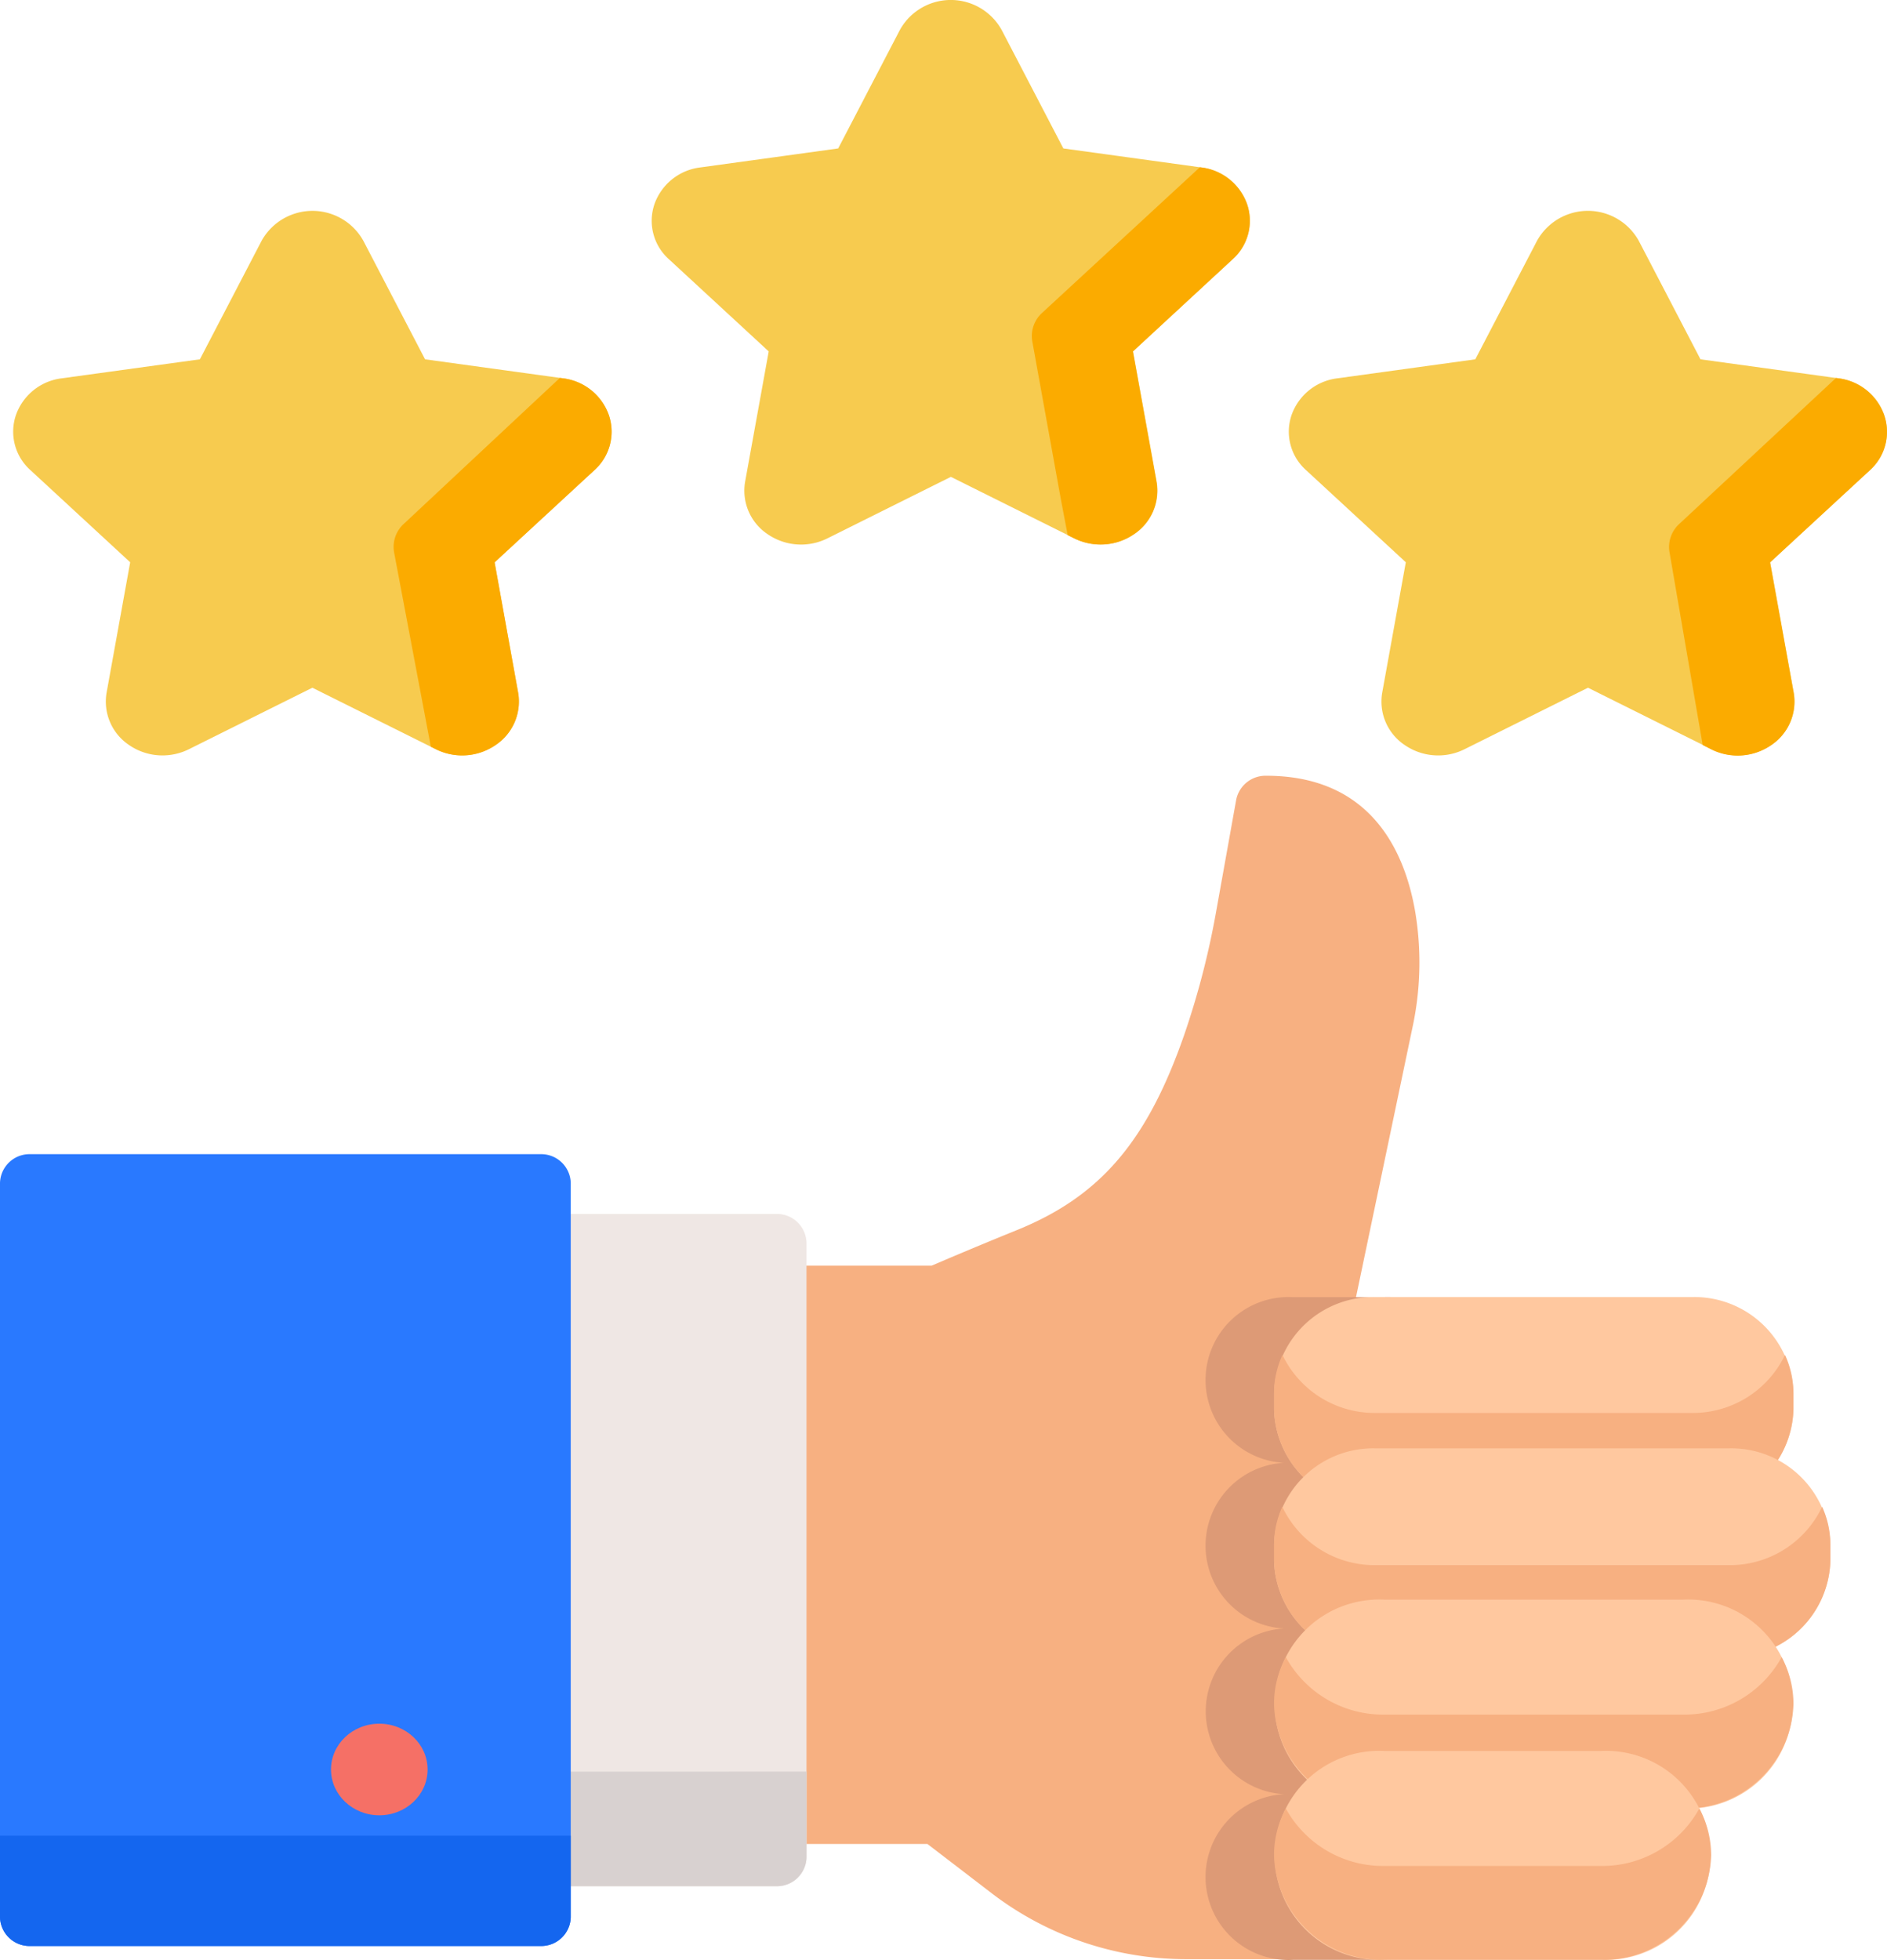
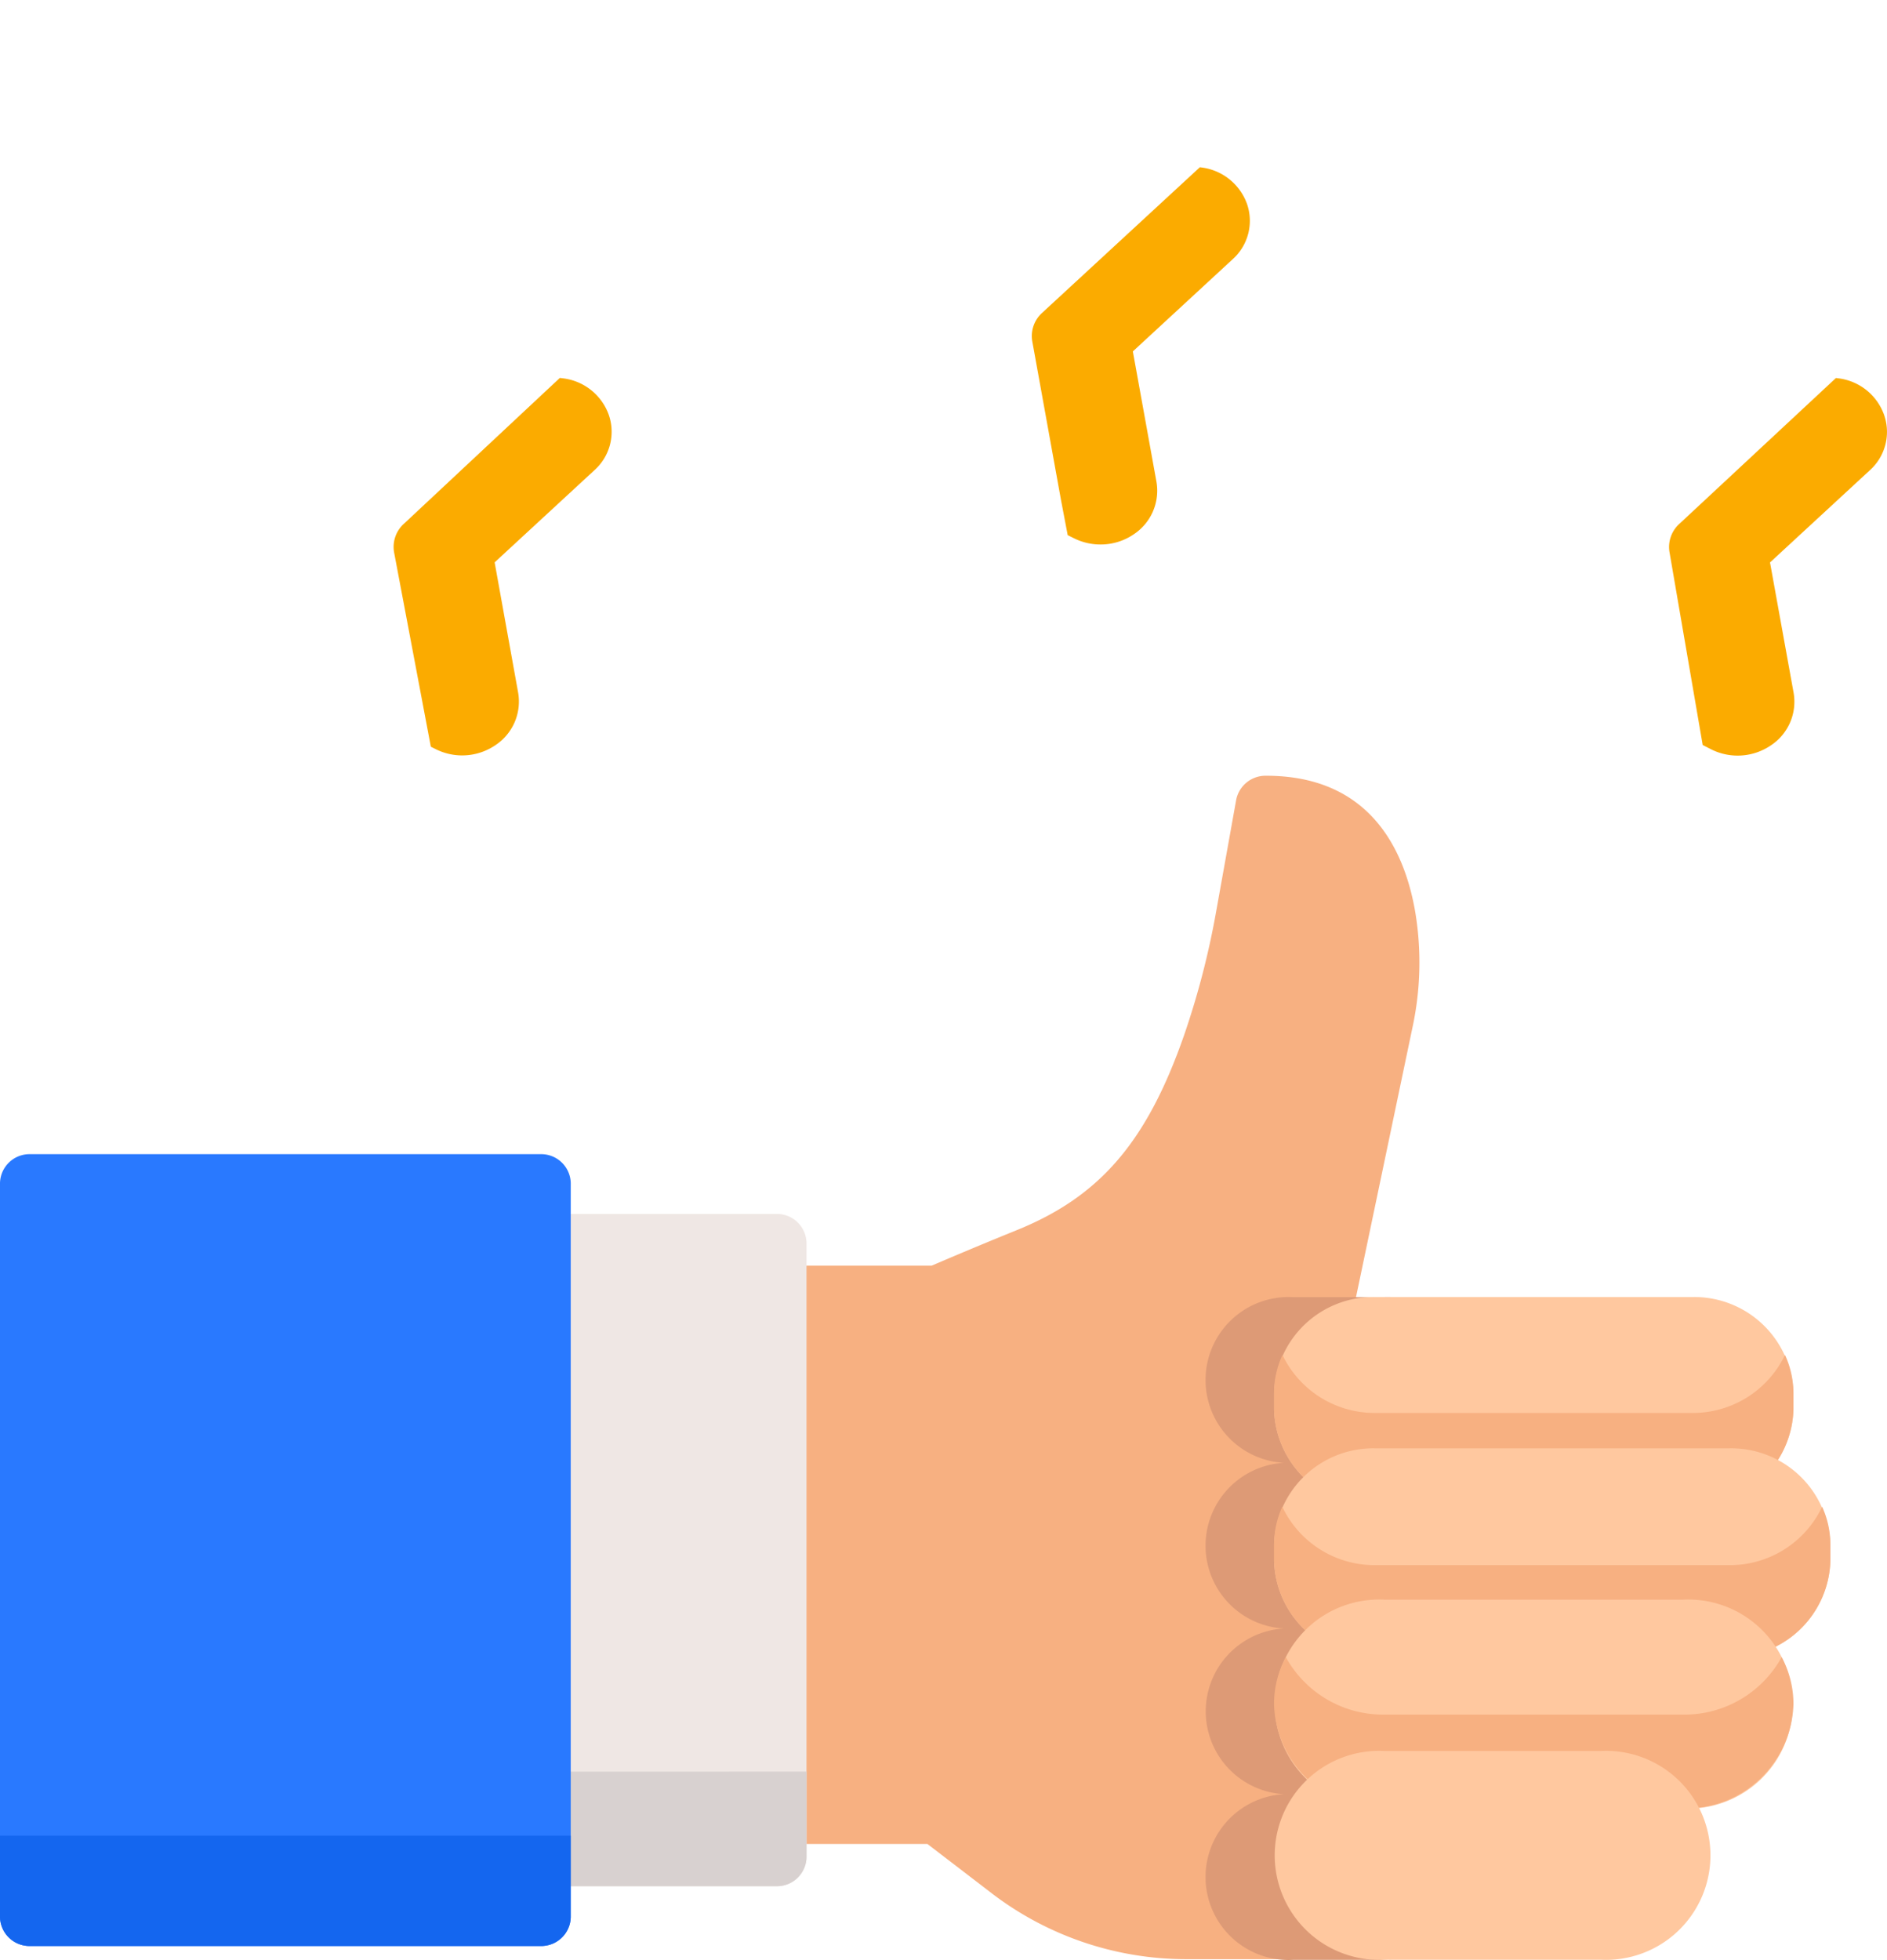
<svg xmlns="http://www.w3.org/2000/svg" width="86.682" height="90" viewBox="0 0 86.682 90">
  <defs>
    <style>.a{fill:#f7b081;}.b{fill:#efe7e4;}.c{fill:#d8d1d0;}.d{fill:#dd9a76;}.e{fill:#f7cb4f;}.f{fill:#fbab00;}.g{fill:#2979ff;}.h{fill:#1466ef;}.i{fill:#f57066;}.j{fill:#ffc89f;}</style>
  </defs>
  <g transform="translate(0)">
    <path class="a" d="M237.807,208.911c-.493-2.849-2.082-6.245-6.848-6.245a1.374,1.374,0,0,0-1.374,1.1l-.915,5.1a37.614,37.614,0,0,1-1.474,5.7c-1.706,4.9-3.86,7.415-7.68,8.963-1.835.744-3.326,1.38-3.922,1.636h-7.144a1.358,1.358,0,0,0-1.394,1.32v23.918a1.358,1.358,0,0,0,1.394,1.32H215.4l3,2.3a14.713,14.713,0,0,0,8.917,2.991h8.492a1.358,1.358,0,0,0,1.394-1.32,1.309,1.309,0,0,0-.709-1.149V228.175H234.76l2.918-13.93A14.148,14.148,0,0,0,237.807,208.911Z" transform="translate(-172.798 -167.041)" />
    <path class="b" d="M160.916,317.153h-10.83a1.359,1.359,0,0,0-1.394,1.321v28.234a1.358,1.358,0,0,0,1.394,1.32h10.83a1.358,1.358,0,0,0,1.394-1.32V318.474A1.359,1.359,0,0,0,160.916,317.153Z" transform="translate(-125.262 -261.404)" />
    <path class="c" d="M148.693,462.862V466.8a1.359,1.359,0,0,0,1.394,1.321h10.83a1.358,1.358,0,0,0,1.394-1.321v-3.941Z" transform="translate(-125.262 -381.5)" />
    <path class="d" d="M325.47,365.494a3.914,3.914,0,0,1,4.016-3.8,3.81,3.81,0,1,1,0-7.609,3.81,3.81,0,1,1,0-7.608,3.81,3.81,0,1,1,0-7.608H324.93a3.81,3.81,0,1,0,0,7.608,3.81,3.81,0,1,0,0,7.608,3.81,3.81,0,1,0,0,7.609,3.81,3.81,0,1,0,0,7.608h4.556A3.914,3.914,0,0,1,325.47,365.494Z" transform="translate(-265.528 -279.298)" />
-     <path class="e" d="M53.03,64.461a2.558,2.558,0,0,0-2.1-1.681l-6.338-.873-2.834-5.441a2.674,2.674,0,0,0-4.676,0l-2.834,5.441L27.9,62.78a2.558,2.558,0,0,0-2.1,1.681,2.367,2.367,0,0,0,.66,2.532l4.586,4.235-1.082,5.98A2.4,2.4,0,0,0,31,79.624a2.7,2.7,0,0,0,1.53.474,2.727,2.727,0,0,0,1.216-.286l5.669-2.823,5.669,2.823a2.711,2.711,0,0,0,2.745-.188,2.4,2.4,0,0,0,1.037-2.416l-1.083-5.98,4.586-4.235A2.366,2.366,0,0,0,53.03,64.461Z" transform="translate(-25.066 -45.406)" />
    <path class="f" d="M127.637,98.748l-.141-.019-7.166,6.7a1.432,1.432,0,0,0-.449,1.31l1.688,8.927.227.113a2.711,2.711,0,0,0,2.745-.188,2.4,2.4,0,0,0,1.037-2.416L124.5,107.2l4.586-4.235a2.366,2.366,0,0,0,.66-2.532A2.558,2.558,0,0,0,127.637,98.748Z" transform="translate(-101.778 -81.374)" />
-     <path class="e" d="M211.058,9.371a2.558,2.558,0,0,0-2.1-1.681l-6.338-.873-2.834-5.441a2.673,2.673,0,0,0-4.676,0l-2.834,5.441-6.338.873a2.557,2.557,0,0,0-2.1,1.681,2.367,2.367,0,0,0,.66,2.532l4.587,4.235-1.083,5.98a2.4,2.4,0,0,0,1.037,2.416,2.712,2.712,0,0,0,2.746.188l5.669-2.823,5.669,2.823a2.714,2.714,0,0,0,2.746-.188,2.4,2.4,0,0,0,1.037-2.416l-1.083-5.98L210.4,11.9A2.367,2.367,0,0,0,211.058,9.371Z" transform="translate(-153.773)" />
    <path class="f" d="M282.567,60.554a2.4,2.4,0,0,0,1.037-2.416l-1.083-5.98,4.587-4.235a2.367,2.367,0,0,0,.659-2.532,2.558,2.558,0,0,0-2.1-1.681L285.6,43.7l-7.249,6.69a1.433,1.433,0,0,0-.449,1.31l1.312,7.248.314,1.648.288.143a2.724,2.724,0,0,0,1.216.286A2.693,2.693,0,0,0,282.567,60.554Z" transform="translate(-230.482 -36.02)" />
-     <path class="e" d="M368.793,64.461a2.558,2.558,0,0,0-2.1-1.681l-6.338-.873-2.834-5.441a2.673,2.673,0,0,0-4.676,0l-2.834,5.441-6.338.873a2.558,2.558,0,0,0-2.1,1.681,2.366,2.366,0,0,0,.66,2.532l4.586,4.235-1.083,5.98a2.4,2.4,0,0,0,1.037,2.416,2.712,2.712,0,0,0,2.746.188l5.669-2.823,5.669,2.823a2.714,2.714,0,0,0,2.746-.188,2.4,2.4,0,0,0,1.037-2.416l-1.083-5.98,4.587-4.235A2.367,2.367,0,0,0,368.793,64.461Z" transform="translate(-282.241 -45.406)" />
    <path class="f" d="M445.5,100.447a2.558,2.558,0,0,0-2.1-1.681l-.112-.015-7.195,6.7a1.433,1.433,0,0,0-.449,1.31l1.523,8.845.392.2a2.714,2.714,0,0,0,2.746-.188,2.4,2.4,0,0,0,1.037-2.416l-1.083-5.98,4.587-4.235A2.366,2.366,0,0,0,445.5,100.447Z" transform="translate(-358.951 -81.392)" />
    <path class="g" d="M47.238,301.536H23.808a1.358,1.358,0,0,0-1.394,1.32v33.724a1.358,1.358,0,0,0,1.394,1.32H47.238a1.358,1.358,0,0,0,1.394-1.32V302.857A1.358,1.358,0,0,0,47.238,301.536Z" transform="translate(-22.414 -248.532)" />
    <path class="h" d="M22.414,479.6v3.744a1.358,1.358,0,0,0,1.394,1.32H47.238a1.358,1.358,0,0,0,1.394-1.32V479.6Z" transform="translate(-22.414 -395.296)" />
-     <ellipse class="i" cx="2.219" cy="2.103" rx="2.219" ry="2.103" transform="translate(15.205 79.159)" />
    <path class="j" d="M357.018,338.865H342.5a4.557,4.557,0,0,0-4.67,4.424v.74a4.557,4.557,0,0,0,4.67,4.424h14.52a4.557,4.557,0,0,0,4.67-4.424v-.74A4.557,4.557,0,0,0,357.018,338.865Z" transform="translate(-279.304 -279.299)" />
    <path class="a" d="M357.018,356.665H342.5A4.691,4.691,0,0,1,338.216,354a4.2,4.2,0,0,0-.388,1.763v.74a4.557,4.557,0,0,0,4.67,4.424h14.52a4.557,4.557,0,0,0,4.67-4.424v-.74A4.2,4.2,0,0,0,361.3,354,4.691,4.691,0,0,1,357.018,356.665Z" transform="translate(-279.304 -291.777)" />
    <path class="j" d="M358.714,378.392H342.5a4.558,4.558,0,0,0-4.67,4.424v.74a4.557,4.557,0,0,0,4.67,4.424h16.215a4.557,4.557,0,0,0,4.67-4.424v-.74A4.557,4.557,0,0,0,358.714,378.392Z" transform="translate(-279.304 -311.878)" />
    <path class="a" d="M358.714,396.328H342.5a4.689,4.689,0,0,1-4.292-2.681,4.2,4.2,0,0,0-.378,1.743v.74a4.557,4.557,0,0,0,4.67,4.424h16.215a4.557,4.557,0,0,0,4.67-4.424v-.741a4.2,4.2,0,0,0-.378-1.743A4.688,4.688,0,0,1,358.714,396.328Z" transform="translate(-279.304 -324.451)" />
    <path class="j" d="M356.629,417.92H342.89a4.8,4.8,0,1,0,0,9.589h13.739a4.8,4.8,0,1,0,0-9.589Z" transform="translate(-279.305 -344.458)" />
    <path class="a" d="M356.628,435.575H342.889a5.1,5.1,0,0,1-4.519-2.64,4.562,4.562,0,0,0-.542,2.155,4.939,4.939,0,0,0,5.061,4.795h13.739a4.939,4.939,0,0,0,5.061-4.795,4.561,4.561,0,0,0-.542-2.155A5.1,5.1,0,0,1,356.628,435.575Z" transform="translate(-279.304 -356.833)" />
    <path class="j" d="M352.846,457.447h-9.957a4.8,4.8,0,1,0,0,9.589h9.957a4.8,4.8,0,1,0,0-9.589Z" transform="translate(-279.304 -377.037)" />
-     <path class="a" d="M352.846,475.113h-9.957a5.1,5.1,0,0,1-4.52-2.641,4.562,4.562,0,0,0-.541,2.154,4.939,4.939,0,0,0,5.061,4.795h9.957a4.939,4.939,0,0,0,5.061-4.795,4.561,4.561,0,0,0-.541-2.154A5.1,5.1,0,0,1,352.846,475.113Z" transform="translate(-279.304 -389.42)" />
  </g>
</svg>